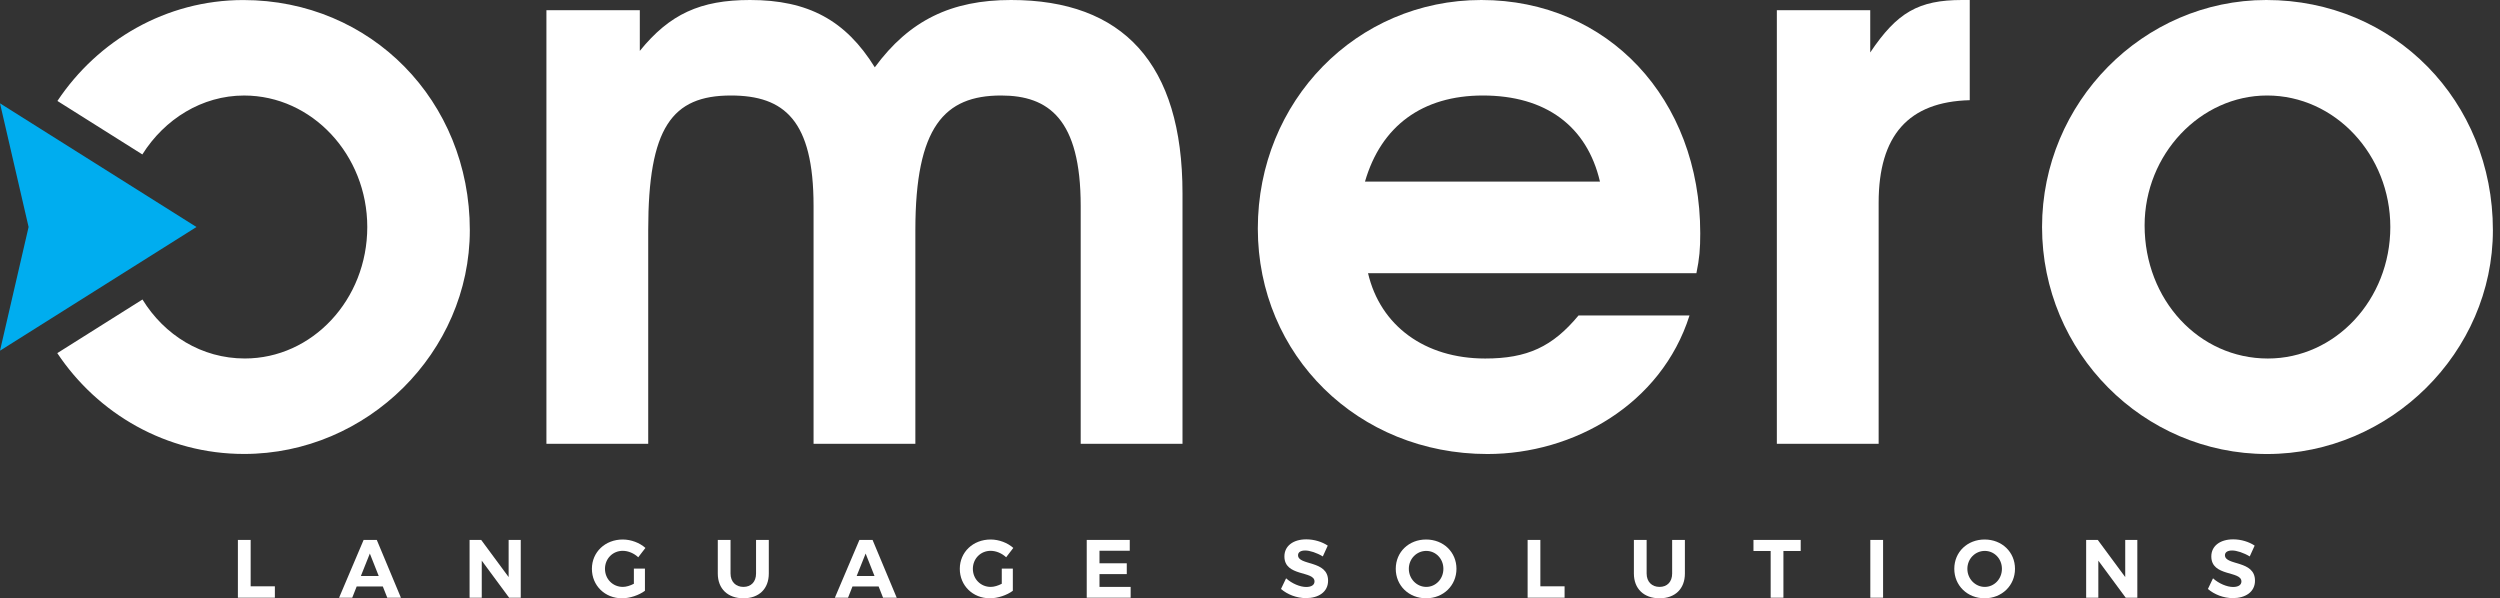
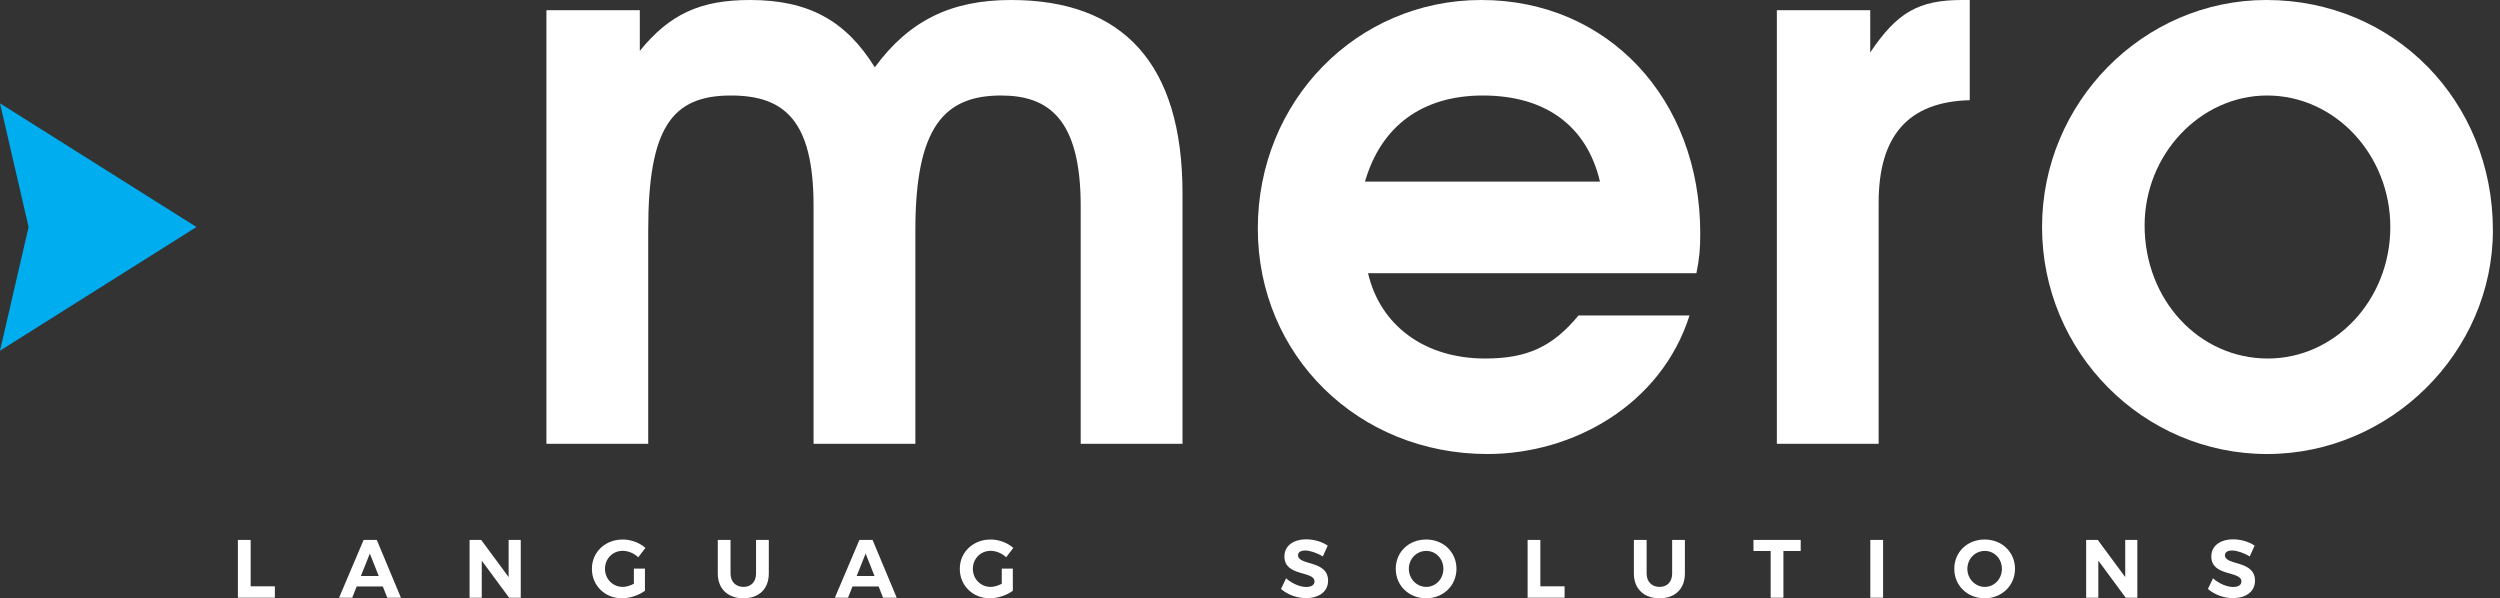
<svg xmlns="http://www.w3.org/2000/svg" width="234" height="56" viewBox="0 0 234 56" fill="none">
  <rect x="0" y="0" width="234" height="56" fill="#333333" stroke="none" />
  <path d="M23.461 50.537V54.879H25.728V55.946H22.267V50.537H23.461Z" fill="white" />
  <path d="M35.448 53.913L34.617 51.812L33.778 53.913H35.448ZM35.833 54.895H33.385L32.969 55.946H31.738L34.035 50.537H35.267L37.526 55.946H36.248L35.833 54.895Z" fill="white" />
  <path d="M45.039 50.537L47.608 54.014V50.537H48.742V55.946H47.654L45.092 52.476V55.946H43.952V50.537H45.039Z" fill="white" />
  <path d="M59.331 53.218H60.366V55.297C59.807 55.714 58.953 56 58.22 56C56.619 56 55.402 54.81 55.402 53.241C55.402 51.68 56.641 50.498 58.288 50.498C59.074 50.498 59.875 50.807 60.411 51.286L59.739 52.16C59.346 51.789 58.802 51.557 58.288 51.557C57.351 51.557 56.626 52.291 56.626 53.241C56.626 54.2 57.359 54.934 58.296 54.934C58.613 54.934 58.991 54.818 59.331 54.64V53.218Z" fill="white" />
  <path d="M69.587 54.934C70.298 54.934 70.766 54.462 70.766 53.682V50.537H71.96V53.682C71.96 55.111 71.046 56 69.587 56C68.122 56 67.185 55.111 67.185 53.682V50.537H68.378V53.682C68.378 54.462 68.877 54.934 69.587 54.934Z" fill="white" />
  <path d="M81.854 53.913L81.023 51.812L80.184 53.913H81.854ZM82.24 54.895H79.791L79.376 55.946H78.144L80.441 50.537H81.672L83.932 55.946H82.654L82.24 54.895Z" fill="white" />
  <path d="M93.766 53.218H94.801V55.297C94.241 55.714 93.387 56 92.655 56C91.053 56 89.837 54.81 89.837 53.241C89.837 51.68 91.076 50.498 92.723 50.498C93.508 50.498 94.31 50.807 94.846 51.286L94.174 52.16C93.78 51.789 93.236 51.557 92.723 51.557C91.786 51.557 91.06 52.291 91.06 53.241C91.06 54.2 91.793 54.934 92.731 54.934C93.048 54.934 93.425 54.818 93.766 54.64V53.218Z" fill="white" />
-   <path d="M105.745 50.537V51.549H102.912V52.724H105.466V53.736H102.912V54.934H105.828V55.946H101.718V50.537H105.745Z" fill="white" />
  <path d="M122.169 51.526C121.769 51.526 121.496 51.673 121.496 51.967C121.496 52.963 124.315 52.407 124.308 54.354C124.308 55.412 123.408 55.984 122.237 55.984C121.368 55.984 120.499 55.644 119.902 55.127L120.378 54.13C120.922 54.624 121.693 54.941 122.253 54.941C122.744 54.941 123.038 54.756 123.038 54.423C123.038 53.404 120.22 53.998 120.22 52.082C120.22 51.101 121.043 50.483 122.268 50.483C123.008 50.483 123.748 50.714 124.277 51.07L123.816 52.082C123.257 51.742 122.593 51.526 122.169 51.526Z" fill="white" />
  <path d="M131.867 53.241C131.867 54.192 132.615 54.934 133.498 54.934C134.383 54.934 135.101 54.192 135.101 53.241C135.101 52.291 134.383 51.565 133.498 51.565C132.607 51.565 131.867 52.291 131.867 53.241ZM136.325 53.241C136.325 54.802 135.101 56 133.484 56C131.867 56 130.643 54.81 130.643 53.241C130.643 51.665 131.867 50.498 133.484 50.498C135.101 50.498 136.325 51.673 136.325 53.241Z" fill="white" />
  <path d="M144.178 50.537V54.879H146.445V55.946H142.985V50.537H144.178Z" fill="white" />
  <path d="M155.335 54.934C156.045 54.934 156.513 54.462 156.513 53.682V50.537H157.706V53.682C157.706 55.111 156.793 56 155.335 56C153.869 56 152.932 55.111 152.932 53.682V50.537H154.125V53.682C154.125 54.462 154.624 54.934 155.335 54.934Z" fill="white" />
  <path d="M168.545 50.537V51.572H166.928V55.946H165.734V51.572H164.125V50.537H168.545Z" fill="white" />
  <path d="M176.256 50.537V55.946H175.062V50.537H176.256Z" fill="white" />
  <path d="M184.146 53.241C184.146 54.192 184.894 54.934 185.777 54.934C186.662 54.934 187.38 54.192 187.38 53.241C187.38 52.291 186.662 51.565 185.777 51.565C184.887 51.565 184.146 52.291 184.146 53.241ZM188.604 53.241C188.604 54.802 187.38 56 185.762 56C184.146 56 182.922 54.81 182.922 53.241C182.922 51.665 184.146 50.498 185.762 50.498C187.38 50.498 188.604 51.673 188.604 53.241Z" fill="white" />
  <path d="M196.352 50.537L198.921 54.014V50.537H200.054V55.946H198.966L196.404 52.476V55.946H195.264V50.537H196.352Z" fill="white" />
  <path d="M208.928 51.526C208.528 51.526 208.255 51.673 208.255 51.967C208.255 52.963 211.074 52.407 211.067 54.354C211.067 55.412 210.167 55.984 208.996 55.984C208.127 55.984 207.258 55.644 206.661 55.127L207.137 54.13C207.681 54.624 208.452 54.941 209.012 54.941C209.503 54.941 209.797 54.756 209.797 54.423C209.797 53.404 206.979 53.998 206.979 52.082C206.979 51.101 207.802 50.483 209.027 50.483C209.767 50.483 210.507 50.714 211.036 51.07L210.575 52.082C210.016 51.742 209.351 51.526 208.928 51.526Z" fill="white" />
  <path d="M0 9.671L18.388 21.248L0 32.825L2.676 21.248L0 9.671Z" fill="#00ADEF" />
  <path d="M101.153 41.542V19.27C101.153 11.137 98.144 8.939 93.702 8.939C88.401 8.939 85.678 11.869 85.678 21.541V41.542H76.149V19.27C76.149 11.283 73.426 8.939 68.411 8.939C62.895 8.939 60.673 11.943 60.673 21.541V41.542H51.145V0.953H59.886V4.763C62.68 1.319 65.546 -7.24792e-05 70.203 -7.24792e-05C75.648 -7.24792e-05 79.158 1.905 81.881 6.301C85.105 1.905 89.045 -7.24792e-05 94.634 -7.24792e-05C105.094 -7.24792e-05 110.682 5.934 110.682 18.097V41.542H101.153Z" fill="white" />
  <path d="M138.795 8.939C133.135 8.939 129.266 11.796 127.762 16.999H149.757C148.539 11.796 144.67 8.939 138.795 8.939ZM158.784 25.571H128.048C129.195 30.48 133.351 33.557 139.01 33.557C142.951 33.557 145.315 32.458 147.751 29.527H158.139C155.489 37.88 147.25 42.496 139.226 42.496C127.117 42.496 117.732 33.264 117.732 21.394C117.732 9.452 126.974 0 138.652 0C150.474 0 159.143 9.232 159.143 21.834C159.143 23.3 159.071 24.179 158.784 25.571Z" fill="white" />
  <path d="M175.841 18.976V41.542H166.313V0.953H175.054V4.909C177.561 1.172 179.568 -7.24792e-05 183.651 -7.24792e-05H184.368V9.378C178.636 9.525 175.841 12.675 175.841 18.976Z" fill="white" />
  <path d="M212.199 8.939C205.965 8.939 200.735 14.434 200.735 21.102C200.735 28.062 205.822 33.557 212.271 33.557C218.576 33.557 223.734 28.062 223.734 21.248C223.734 14.507 218.576 8.939 212.199 8.939ZM212.199 42.496C200.592 42.496 191.136 32.971 191.136 21.248C191.136 9.598 200.592 0 212.127 0C224.092 0 233.335 9.452 233.335 21.541C233.335 32.971 223.734 42.496 212.199 42.496Z" fill="white" />
-   <path d="M22.772 0.004C15.55 0.004 9.155 3.776 5.374 9.45L13.324 14.455C15.394 11.156 18.905 8.941 22.844 8.941C29.219 8.941 34.377 14.508 34.377 21.247C34.377 28.06 29.219 33.554 22.916 33.554C18.869 33.554 15.386 31.367 13.335 28.033L5.362 33.053C9.147 38.736 15.567 42.49 22.844 42.49C34.377 42.49 43.975 32.968 43.975 21.54C43.975 9.454 34.734 0.004 22.772 0.004Z" fill="white" />
</svg>